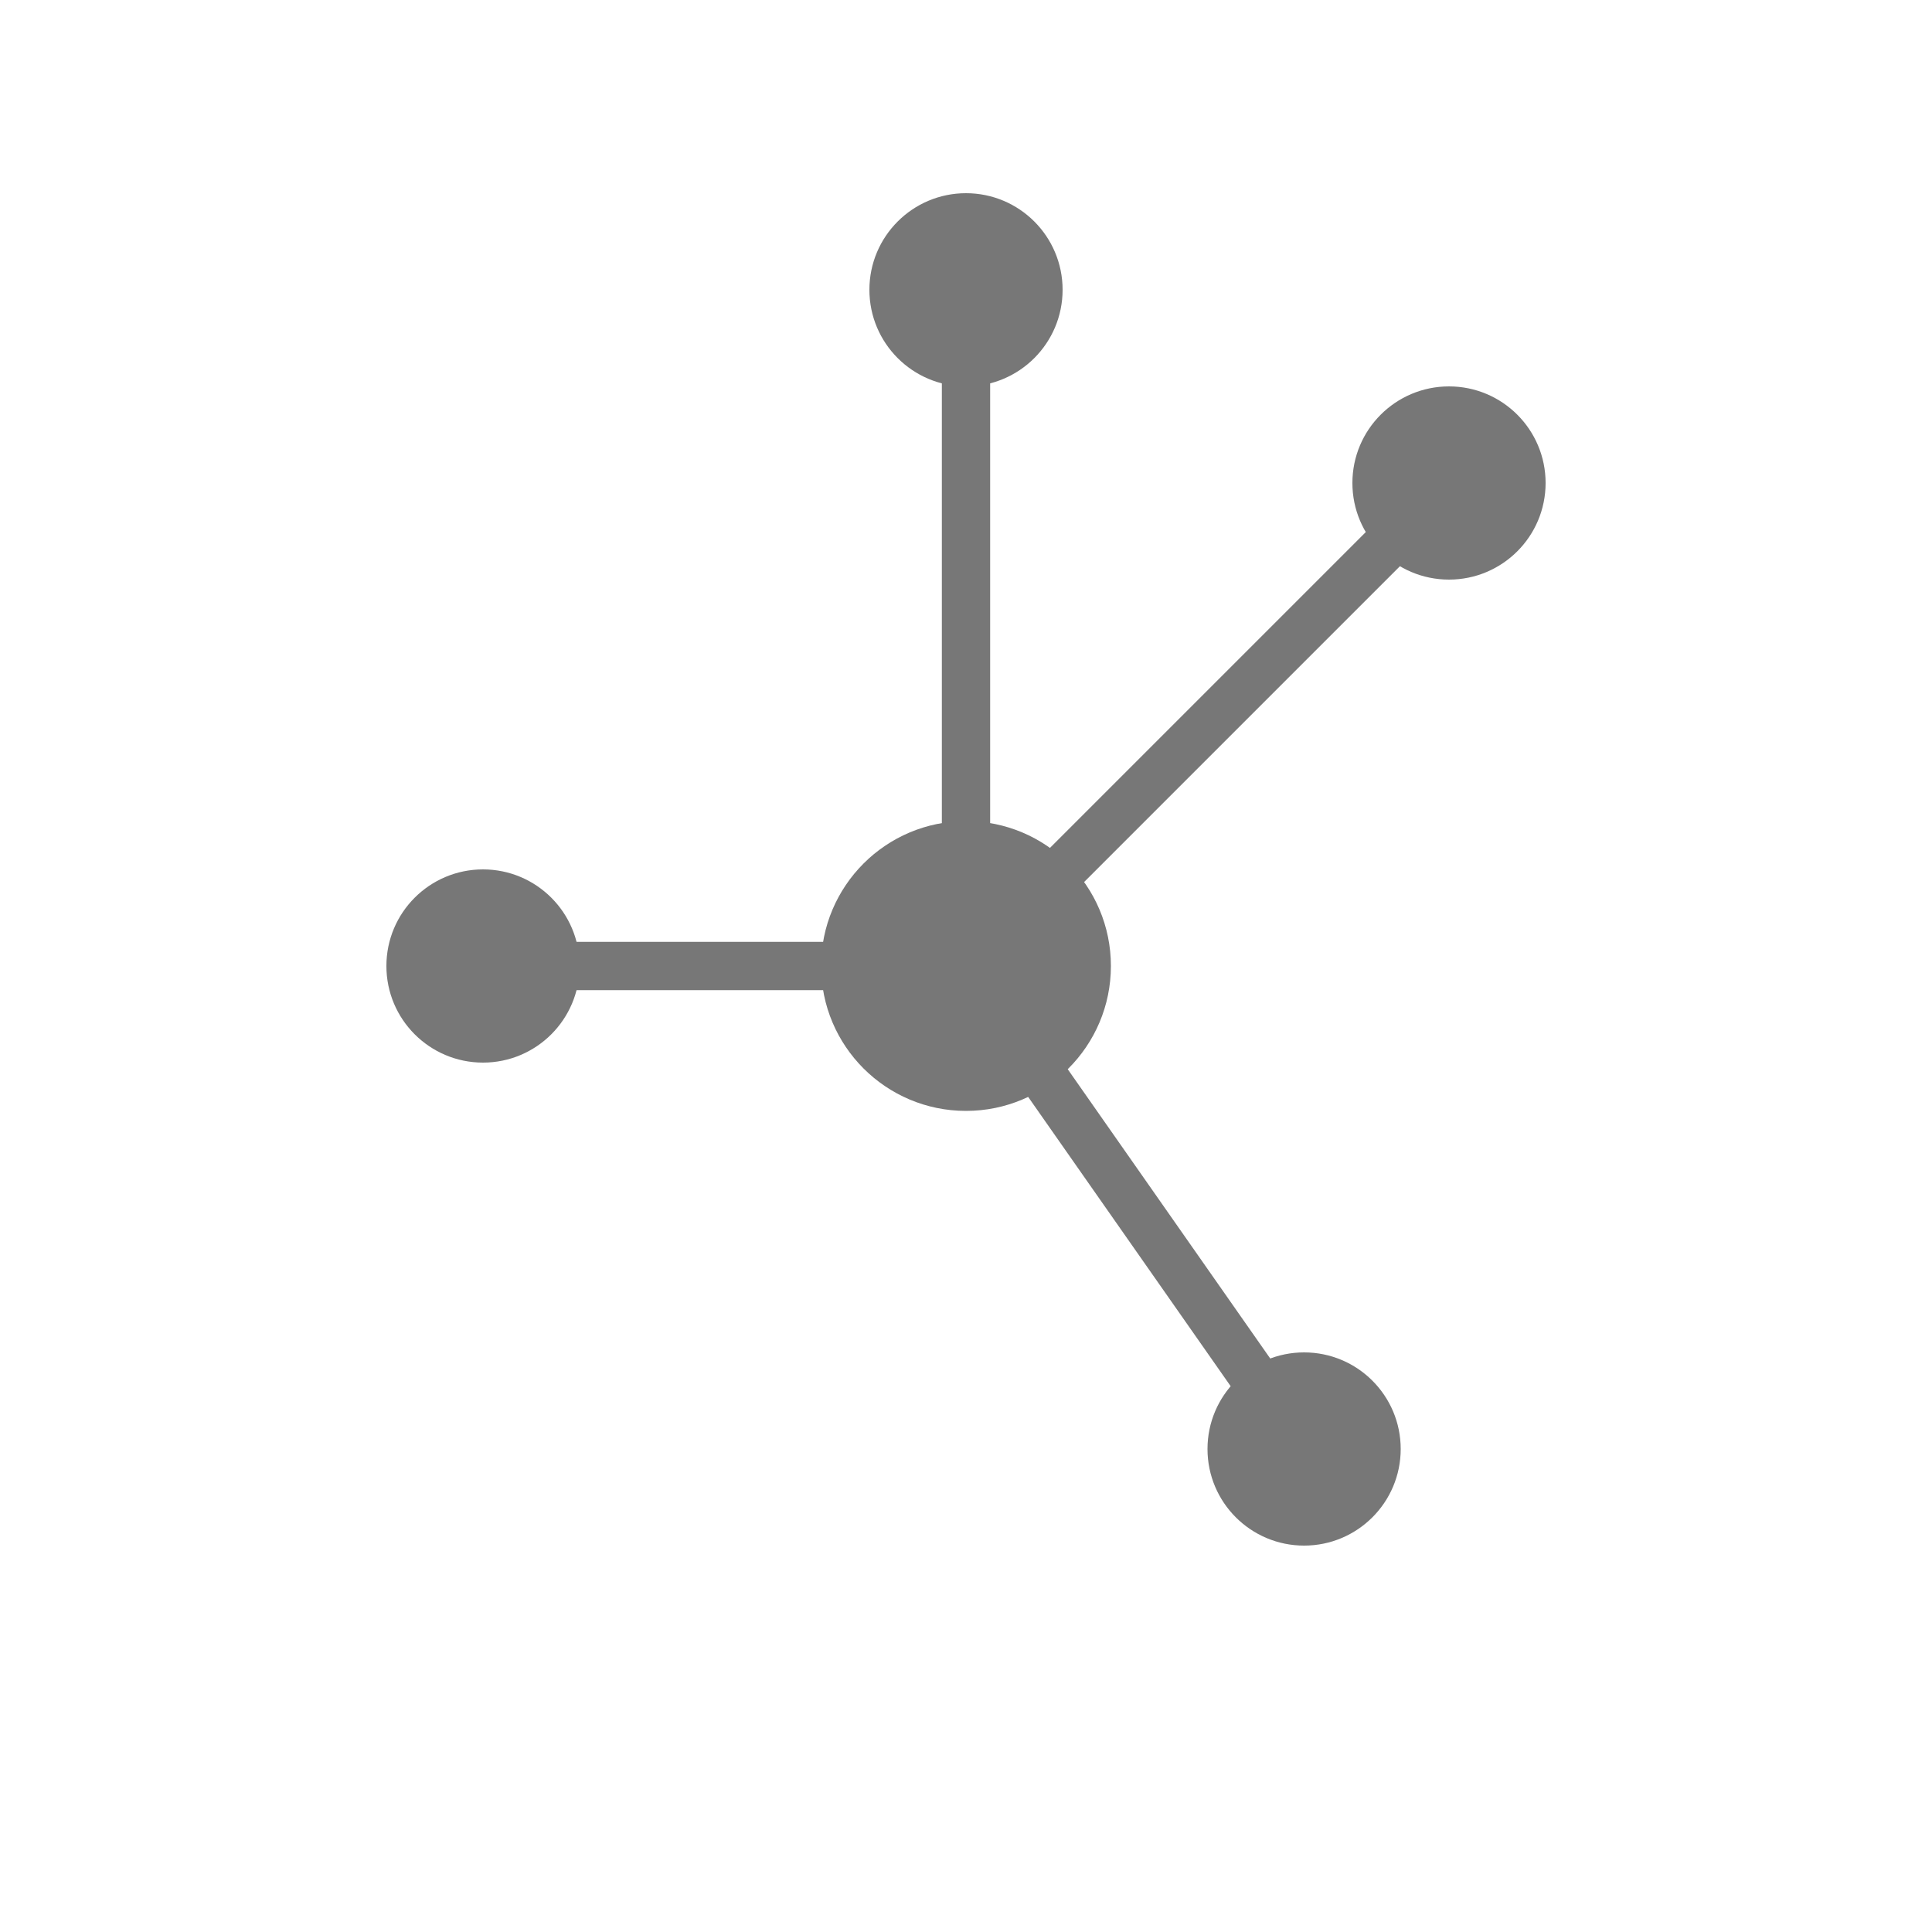
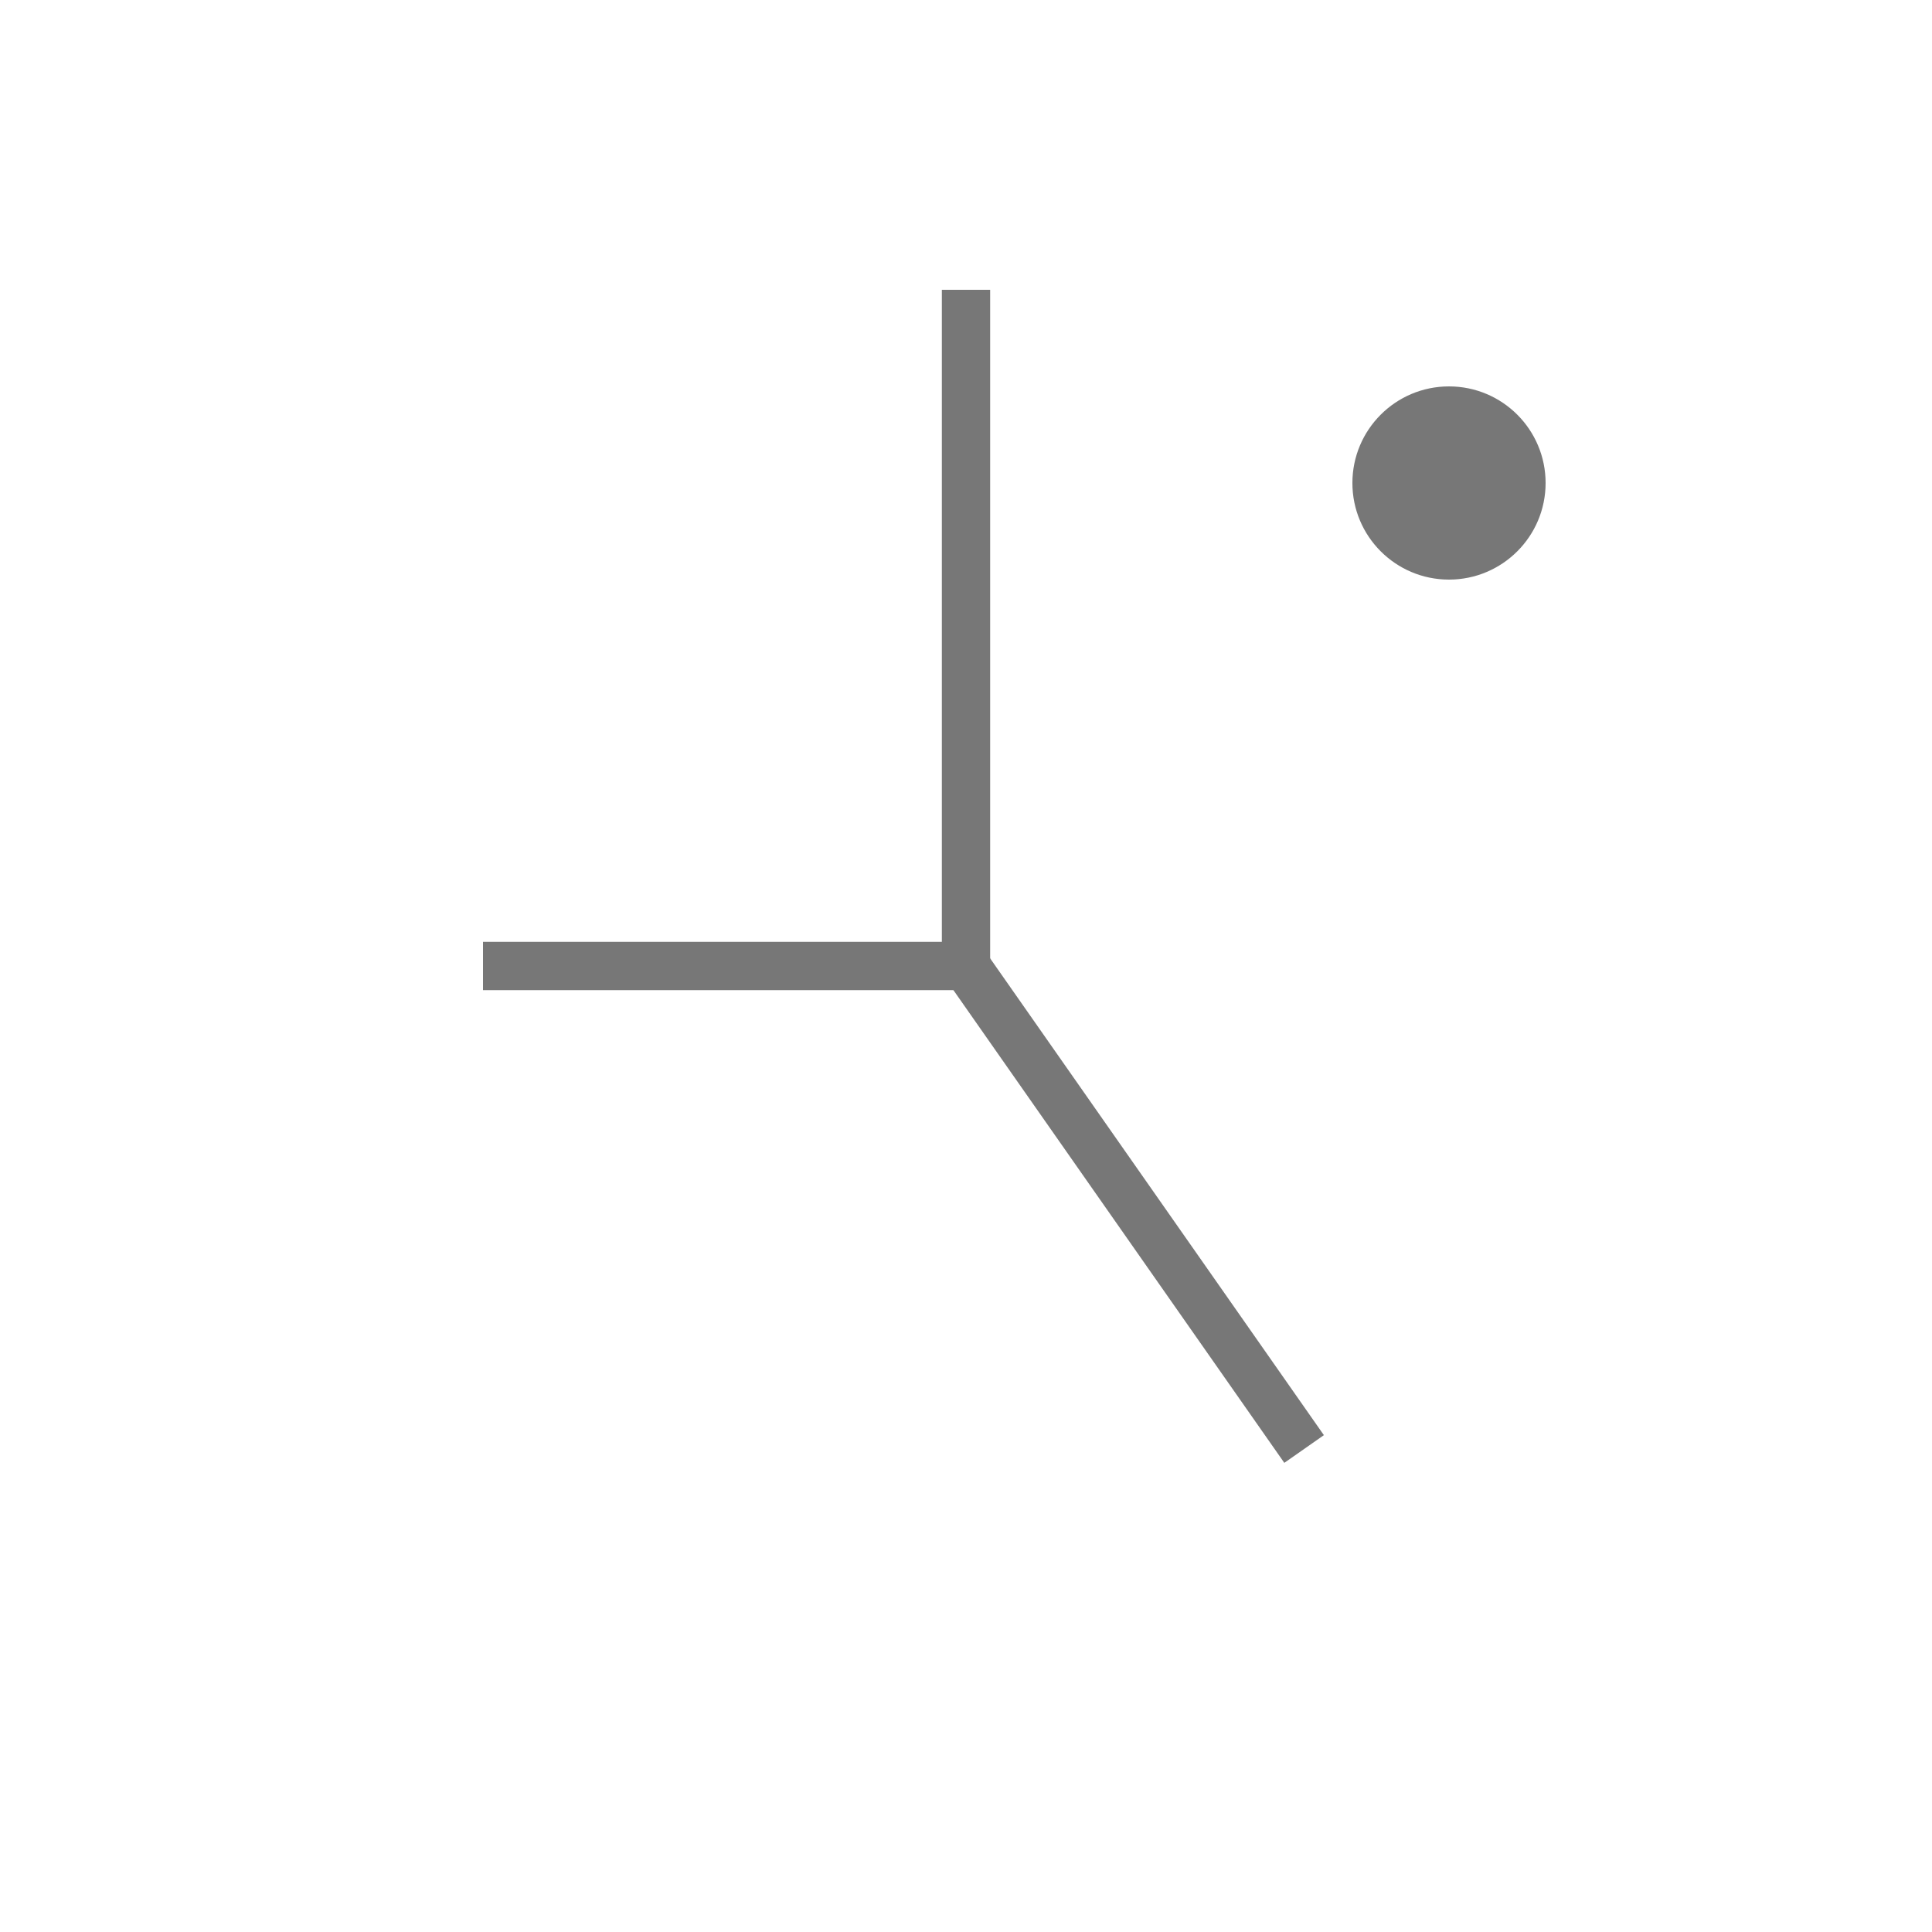
<svg xmlns="http://www.w3.org/2000/svg" width="200" height="200" viewBox="0 0 200 200">
-   <circle cx="100" cy="100" r="15" fill="#777777" />
  <line x1="100" y1="100" x2="50" y2="100" stroke="#777777" stroke-width="5" />
-   <circle cx="50" cy="100" r="10" fill="#777777" />
  <line x1="100" y1="100" x2="135" y2="150" stroke="#777777" stroke-width="5" />
-   <circle cx="135" cy="150" r="10" fill="#777777" />
-   <line x1="100" y1="100" x2="150" y2="50" stroke="#777777" stroke-width="5" />
  <circle cx="150" cy="50" r="10" fill="#777777" />
  <line x1="100" y1="100" x2="100" y2="30" stroke="#777777" stroke-width="5" />
-   <circle cx="100" cy="30" r="10" fill="#777777" />
</svg>